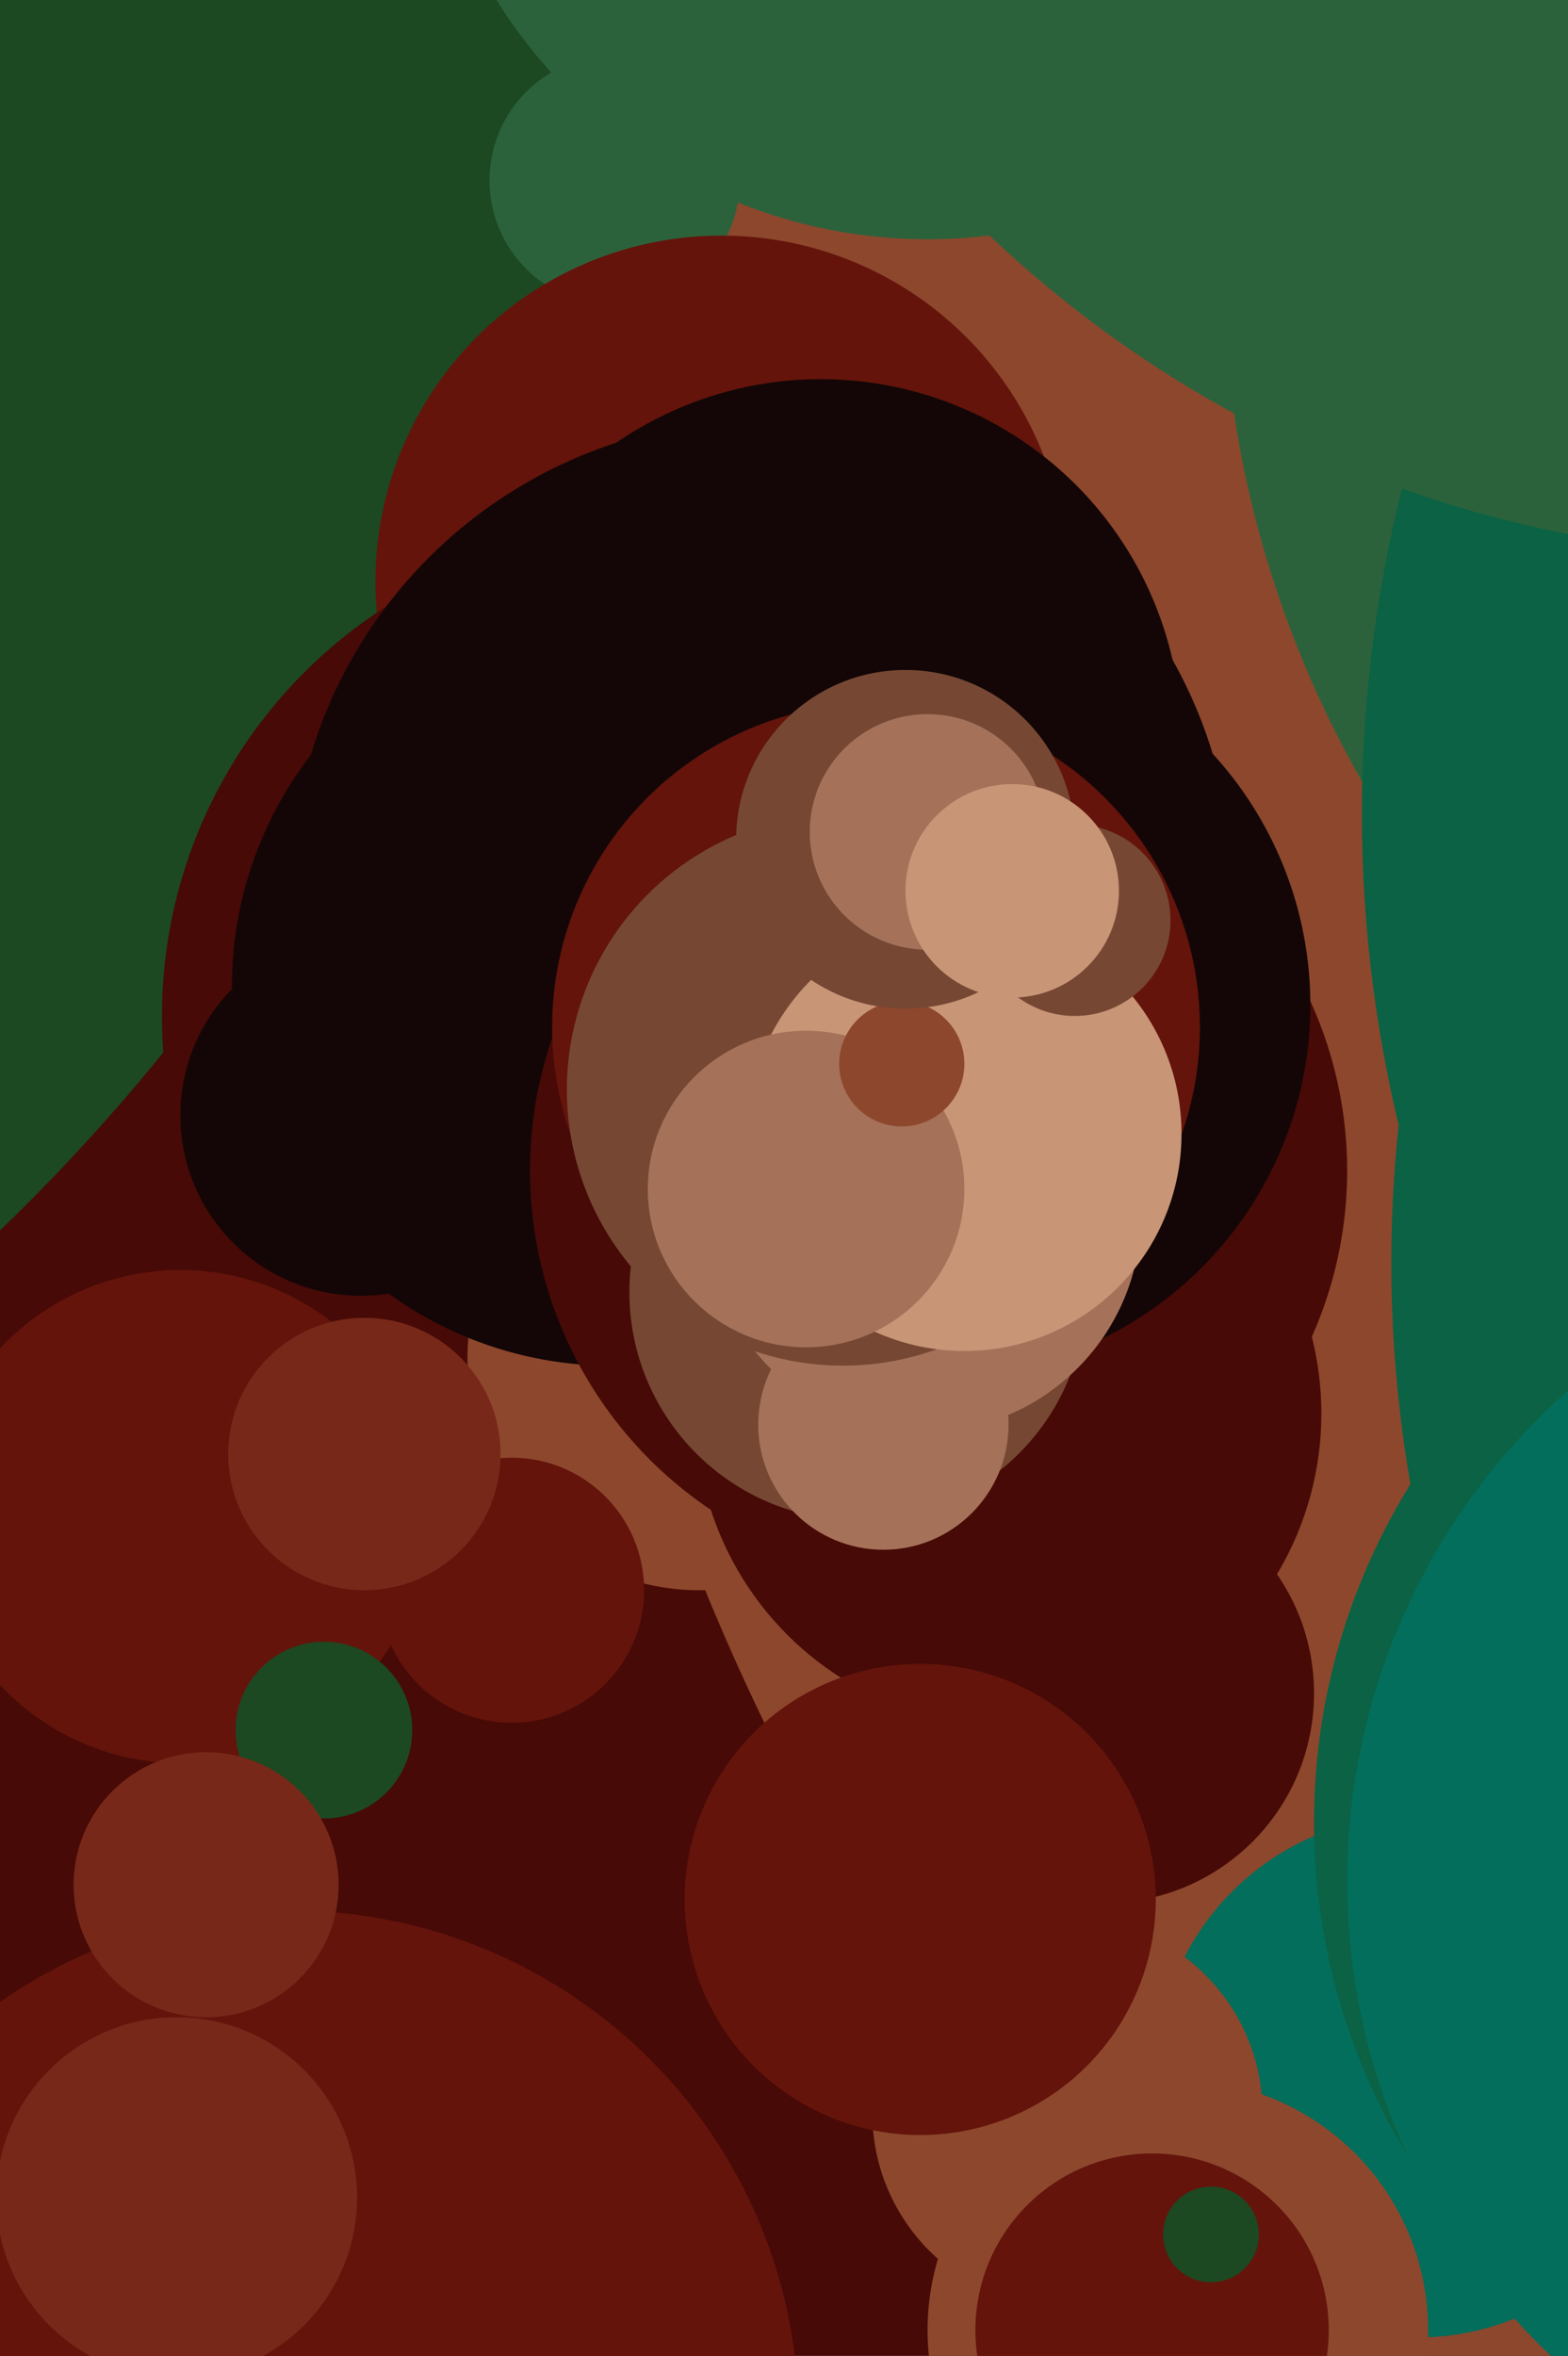
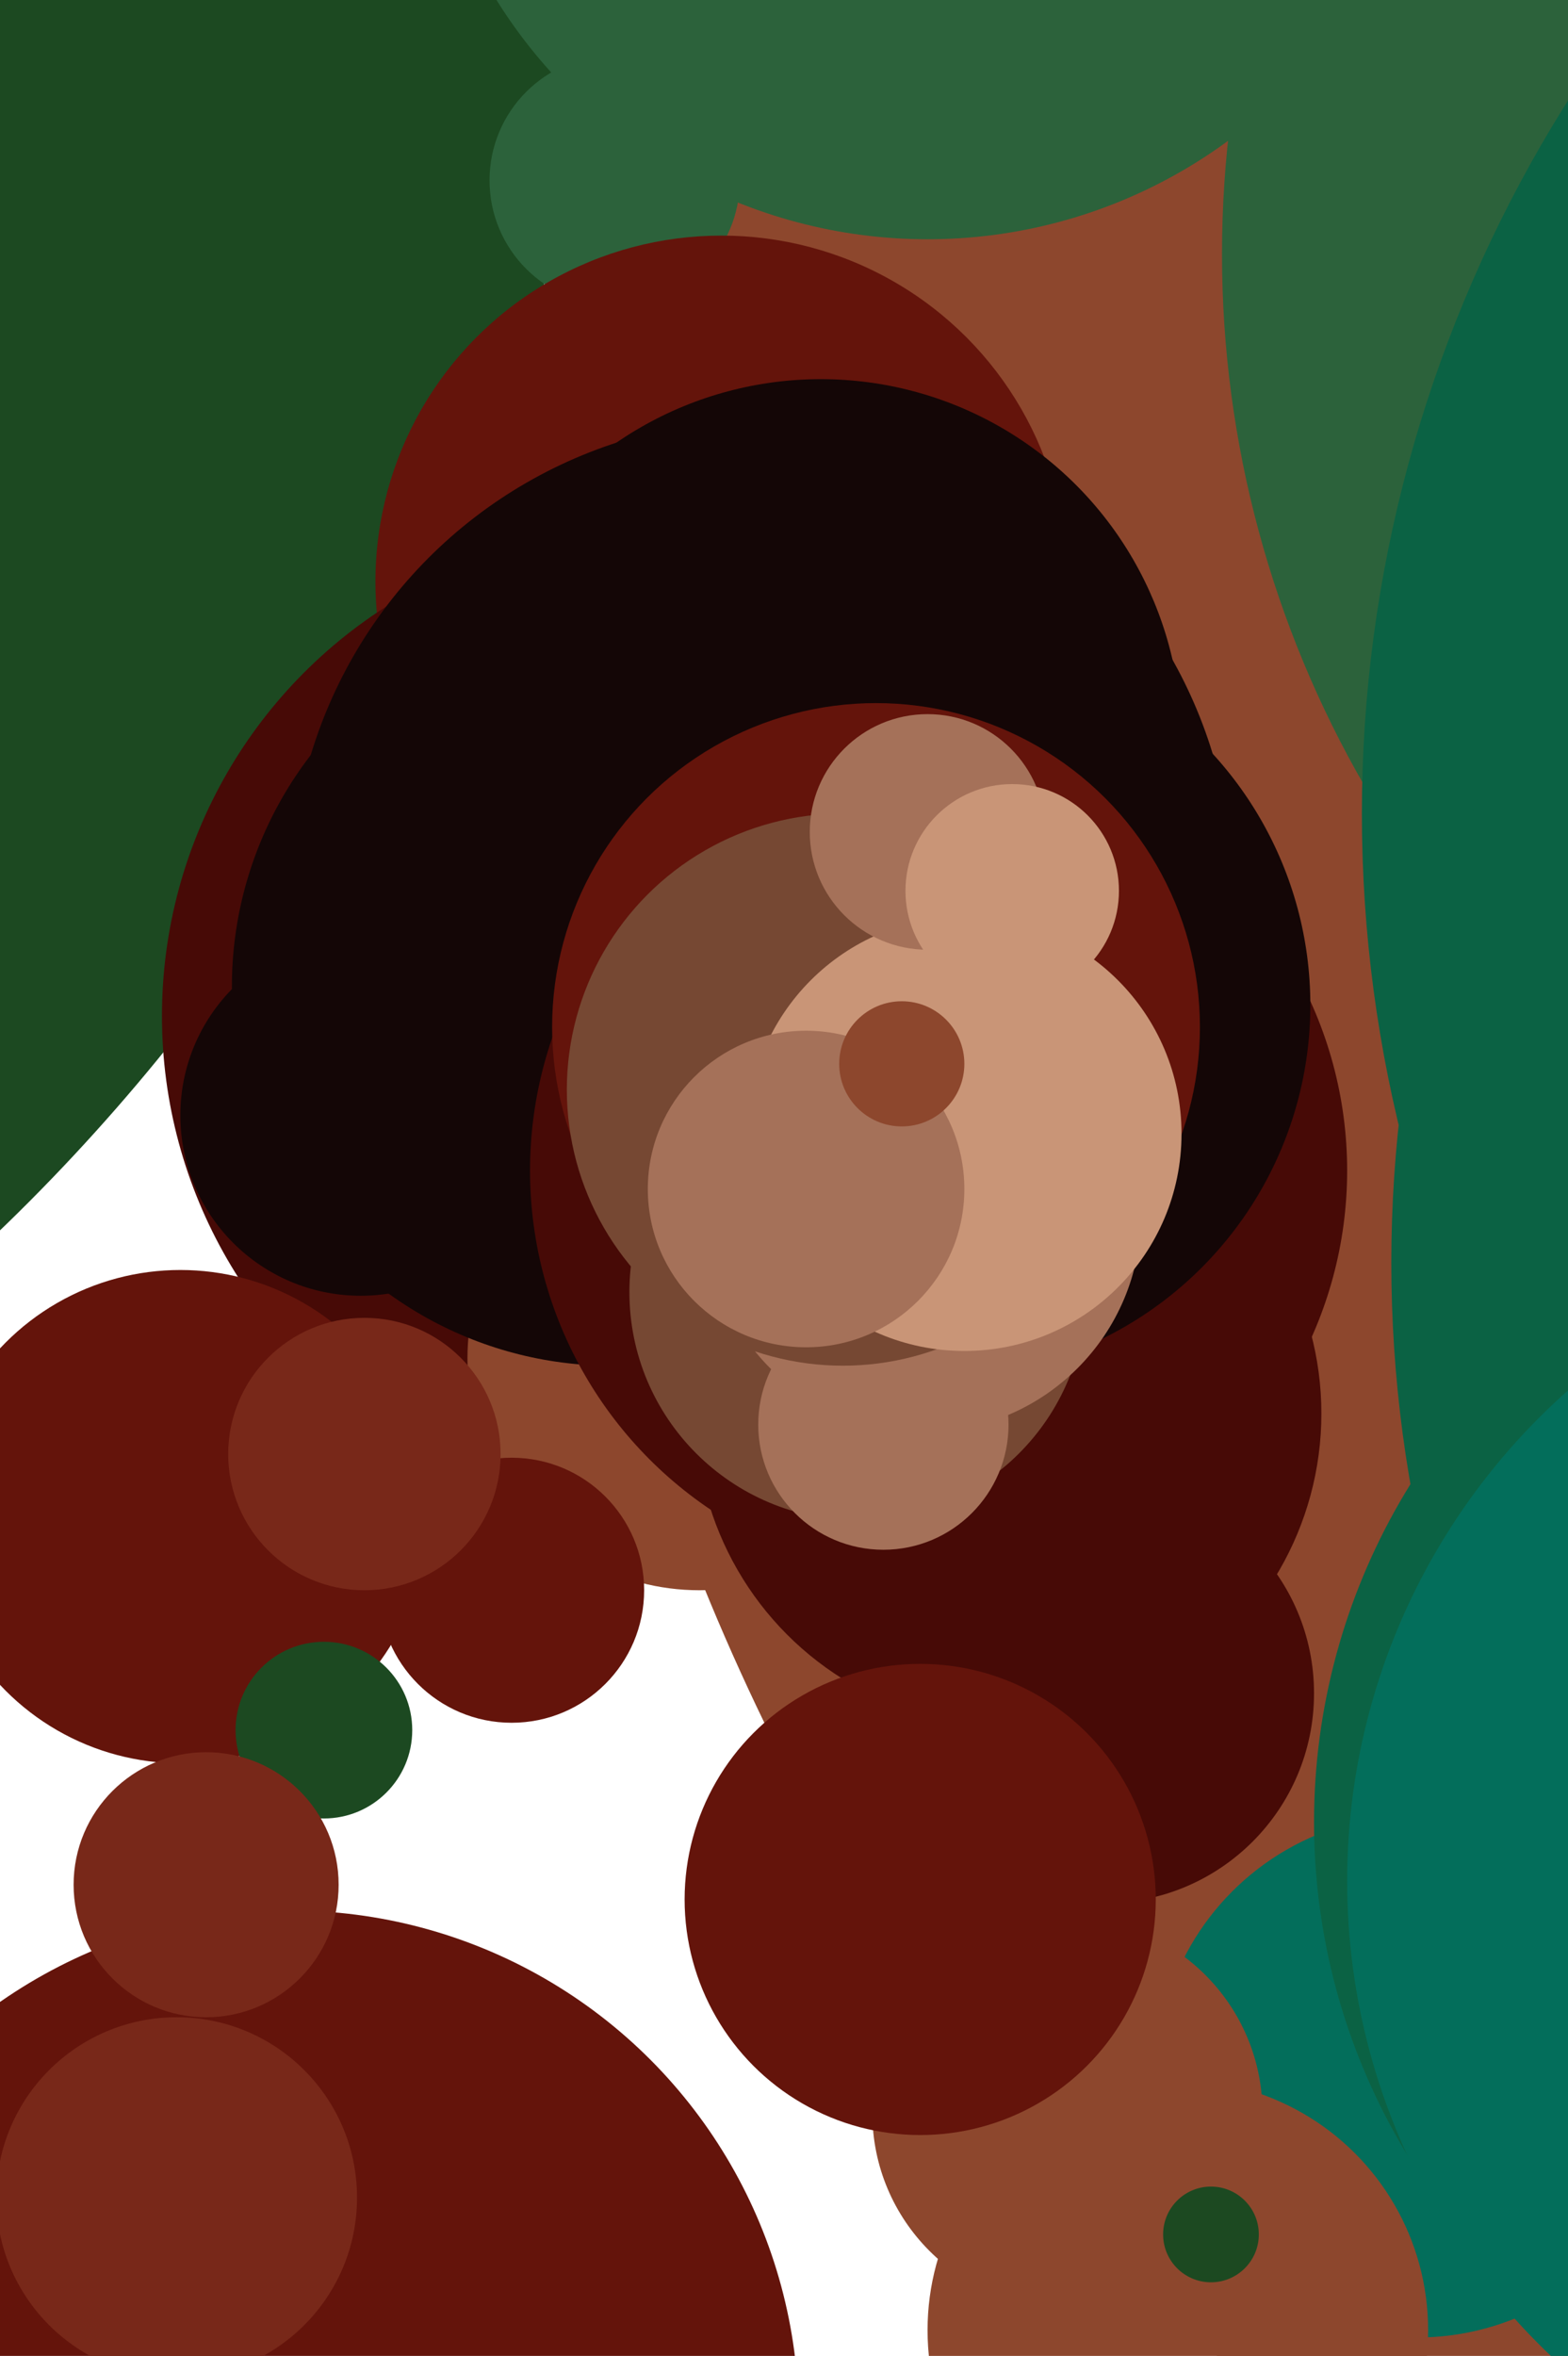
<svg xmlns="http://www.w3.org/2000/svg" width="426px" height="640px">
-   <rect width="426" height="640" fill="rgb(71,10,6)" />
  <circle cx="-369" cy="-49" r="532" fill="rgb(28,73,33)" />
  <circle cx="771" cy="195" r="626" fill="rgb(141,71,45)" />
  <circle cx="167" cy="49" r="34" fill="rgb(44,98,59)" />
  <circle cx="196" cy="158" r="94" fill="rgb(100,20,11)" />
  <circle cx="176" cy="276" r="132" fill="rgb(71,10,6)" />
  <circle cx="190" cy="369" r="63" fill="rgb(141,71,45)" />
  <circle cx="79" cy="657" r="138" fill="rgb(100,20,11)" />
  <circle cx="621" cy="69" r="289" fill="rgb(44,98,59)" />
  <circle cx="207" cy="242" r="128" fill="rgb(20,6,6)" />
  <circle cx="274" cy="384" r="85" fill="rgb(71,10,6)" />
  <circle cx="98" cy="303" r="49" fill="rgb(20,6,6)" />
  <circle cx="166" cy="268" r="103" fill="rgb(20,6,6)" />
  <circle cx="385" cy="564" r="71" fill="rgb(3,110,91)" />
  <circle cx="139" cy="432" r="36" fill="rgb(100,20,11)" />
  <circle cx="255" cy="318" r="111" fill="rgb(71,10,6)" />
  <circle cx="290" cy="574" r="53" fill="rgb(141,71,45)" />
  <circle cx="300" cy="460" r="57" fill="rgb(71,10,6)" />
  <circle cx="223" cy="201" r="98" fill="rgb(20,6,6)" />
  <circle cx="320" cy="633" r="68" fill="rgb(141,71,45)" />
  <circle cx="49" cy="412" r="67" fill="rgb(100,20,11)" />
  <circle cx="233" cy="351" r="62" fill="rgb(118,72,51)" />
-   <circle cx="313" cy="633" r="48" fill="rgb(100,20,11)" />
  <circle cx="255" cy="273" r="101" fill="rgb(20,6,6)" />
  <circle cx="733" cy="221" r="363" fill="rgb(11,98,68)" />
  <circle cx="238" cy="279" r="88" fill="rgb(100,20,11)" />
  <circle cx="48" cy="597" r="49" fill="rgb(120,40,25)" />
  <circle cx="251" cy="330" r="59" fill="rgb(165,113,89)" />
  <circle cx="240" cy="387" r="34" fill="rgb(165,113,89)" />
  <circle cx="252" cy="-73" r="138" fill="rgb(44,98,59)" />
  <circle cx="229" cy="296" r="75" fill="rgb(118,72,51)" />
  <circle cx="262" cy="308" r="59" fill="rgb(201,149,119)" />
  <circle cx="531" cy="495" r="174" fill="rgb(11,98,68)" />
  <circle cx="729" cy="343" r="351" fill="rgb(11,98,68)" />
  <circle cx="88" cy="470" r="24" fill="rgb(28,73,33)" />
  <circle cx="250" cy="516" r="64" fill="rgb(100,20,11)" />
  <circle cx="329" cy="607" r="13" fill="rgb(28,73,33)" />
  <circle cx="99" cy="395" r="37" fill="rgb(120,40,25)" />
  <circle cx="219" cy="323" r="43" fill="rgb(165,113,89)" />
  <circle cx="245" cy="289" r="17" fill="rgb(141,71,45)" />
-   <circle cx="487" cy="-166" r="317" fill="rgb(44,98,59)" />
-   <circle cx="292" cy="250" r="26" fill="rgb(118,72,51)" />
  <circle cx="544" cy="511" r="178" fill="rgb(3,110,91)" />
-   <circle cx="246" cy="228" r="46" fill="rgb(118,72,51)" />
  <circle cx="252" cy="226" r="32" fill="rgb(165,113,89)" />
  <circle cx="56" cy="512" r="36" fill="rgb(120,40,25)" />
  <circle cx="275" cy="242" r="29" fill="rgb(201,149,119)" />
</svg>